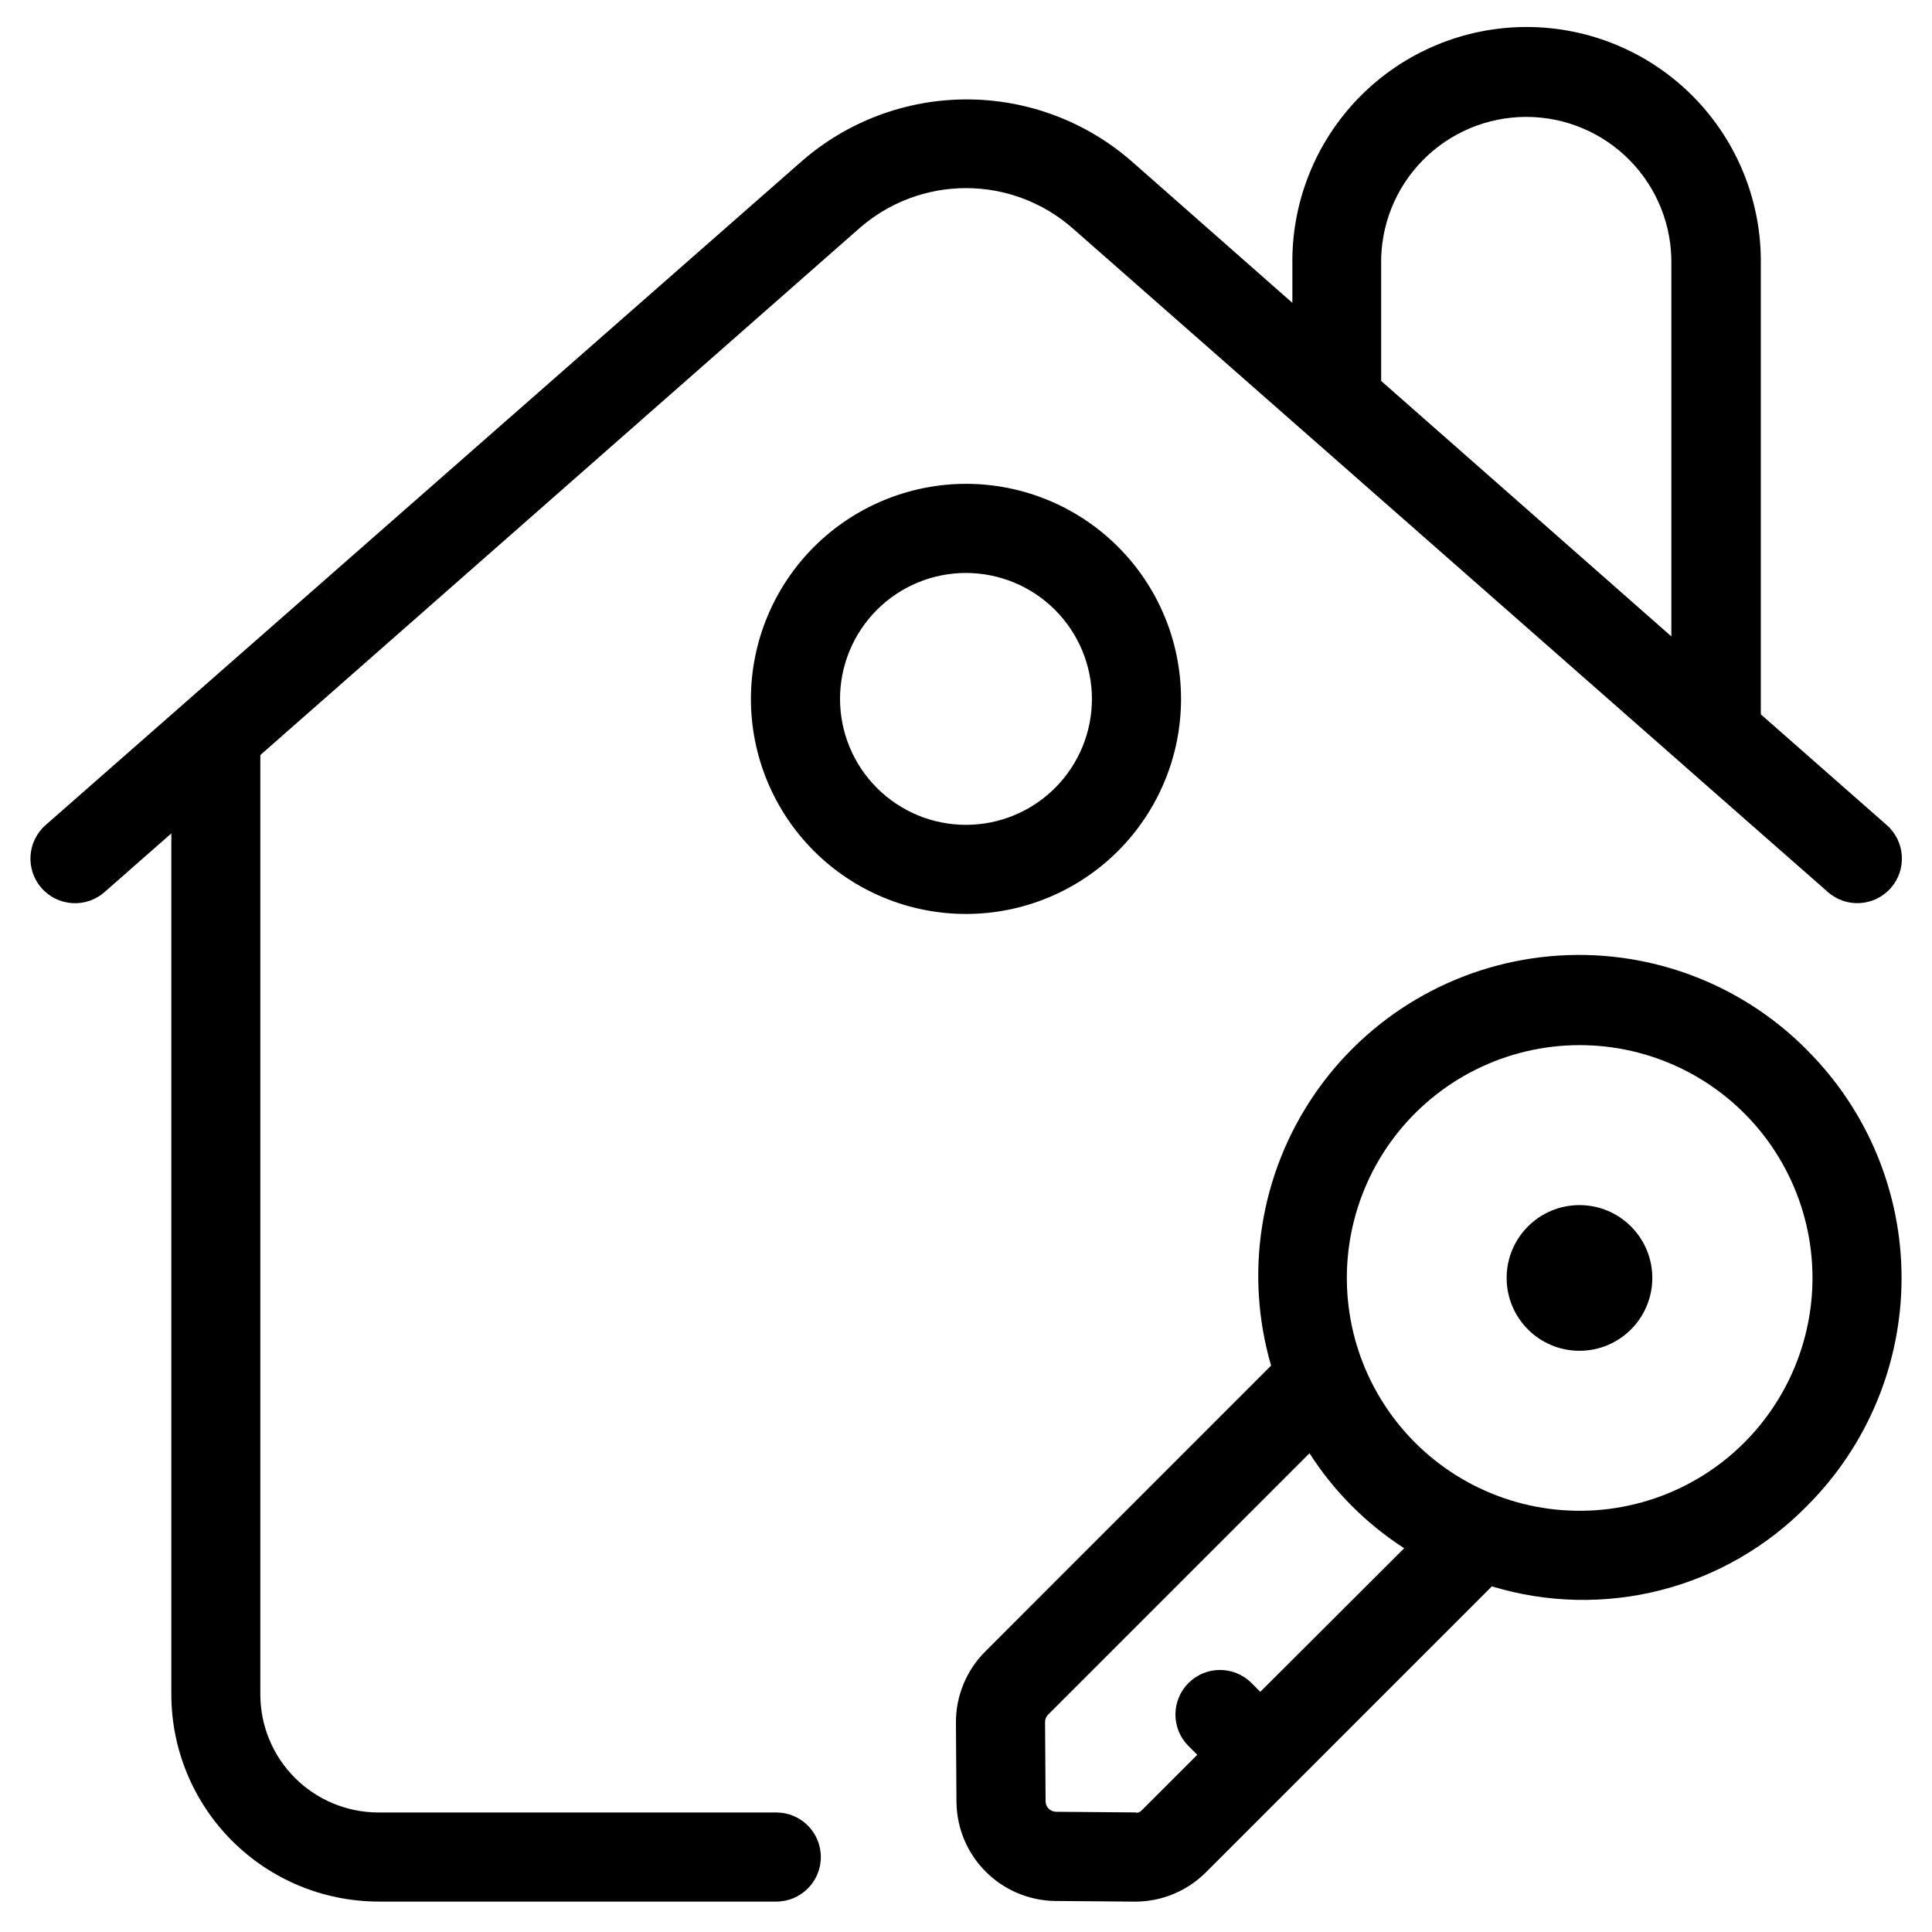
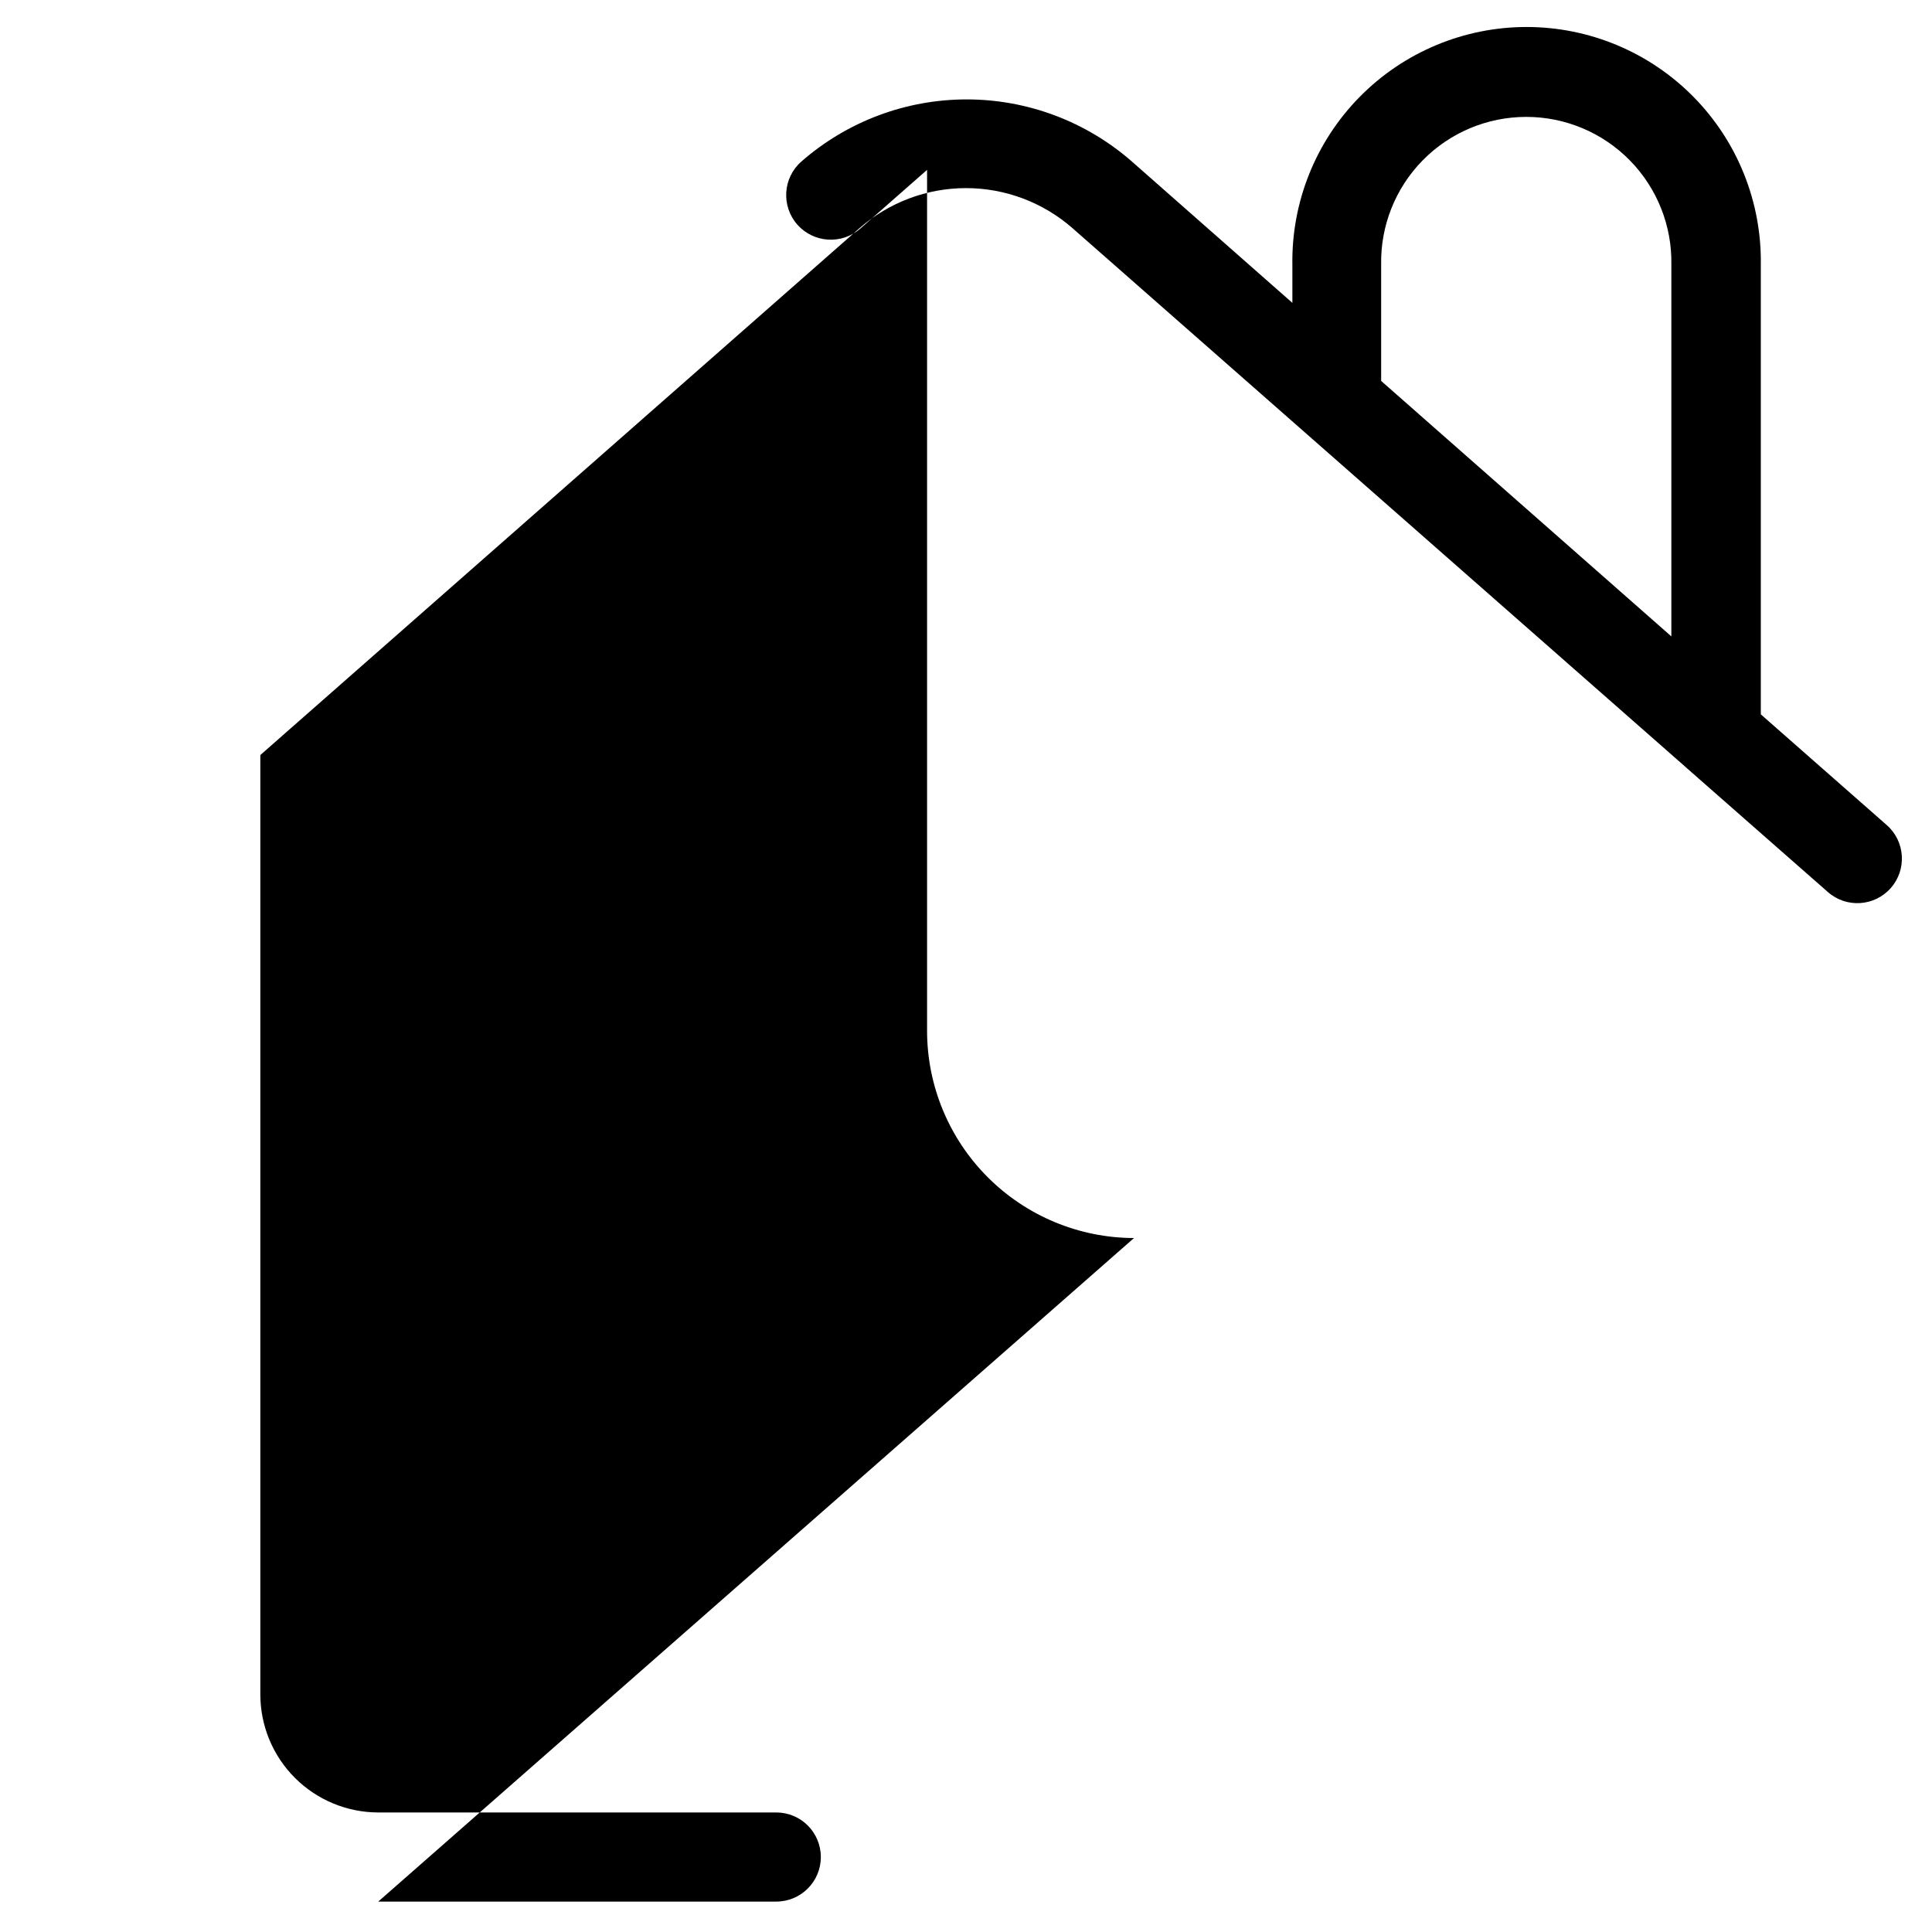
<svg xmlns="http://www.w3.org/2000/svg" fill="#000000" width="800px" height="800px" version="1.1" viewBox="144 144 512 512">
  <g>
-     <path d="m244.24 647.94h105.48c6.523 0 11.809-5.289 11.809-11.809 0-6.523-5.285-11.809-11.809-11.809h-105.48c-8.285-0.012-16.23-3.312-22.09-9.172-5.859-5.863-9.152-13.809-9.16-22.098v-248.96l158.78-139.62c7.809-6.848 17.844-10.621 28.23-10.621s20.418 3.773 28.227 10.621l162.16 142.52 0.234 0.219 37.785 33.188 0.004 0.004c4.898 4.309 12.363 3.828 16.672-1.07 4.309-4.902 3.828-12.367-1.07-16.676l-33.379-29.348v-119.09c0.266-16.633-6.156-32.676-17.824-44.535-11.672-11.855-27.609-18.531-44.246-18.531-16.637 0-32.574 6.676-44.242 18.531-11.672 11.859-18.094 27.902-17.828 44.535v10.043l-42.508-37.438c-12.125-10.625-27.695-16.48-43.816-16.48s-31.691 5.856-43.816 16.48l-200.28 175.84c-4.898 4.32-5.371 11.789-1.055 16.691 4.32 4.898 11.789 5.371 16.691 1.055l17.695-15.555v228.19c0.016 14.543 5.797 28.488 16.078 38.773 10.277 10.289 24.215 16.082 38.758 16.113zm265.78-433.72c-0.211-10.332 3.746-20.316 10.98-27.699 7.234-7.383 17.137-11.543 27.473-11.543 10.336 0 20.238 4.16 27.473 11.543 7.234 7.383 11.191 17.367 10.98 27.699v98.434l-76.906-67.703z" />
-     <path d="m343 329.15c-0.016 15.121 5.977 29.629 16.656 40.328 10.684 10.699 25.176 16.719 40.297 16.73 15.117 0.012 29.621-5.984 40.32-16.672 10.695-10.684 16.711-25.18 16.715-40.301 0.004-15.121-5.996-29.621-16.688-40.312-10.688-10.695-25.188-16.703-40.305-16.703-15.102 0.02-29.578 6.019-40.262 16.691-10.684 10.668-16.699 25.141-16.734 40.238zm90.371 0c0.02 8.859-3.484 17.355-9.738 23.629-6.25 6.273-14.742 9.801-23.598 9.812-8.855 0.012-17.352-3.496-23.621-9.754-6.266-6.254-9.793-14.746-9.797-23.602s3.508-17.352 9.77-23.613c6.258-6.266 14.754-9.785 23.609-9.785 8.836 0.008 17.312 3.519 23.57 9.762 6.254 6.246 9.781 14.715 9.805 23.551z" />
-     <path d="m581.88 482.67c0 10.66-8.645 19.301-19.305 19.301-10.66 0-19.301-8.641-19.301-19.301s8.641-19.305 19.301-19.305c10.66 0 19.305 8.645 19.305 19.305" />
-     <path d="m622.93 422.31c-17.863-18.066-42.867-27.199-68.168-24.895-25.305 2.301-48.25 15.801-62.555 36.797-14.305 21-18.469 47.293-11.352 71.684l-75.793 75.809v-0.004c-4.996 5.016-7.777 11.816-7.731 18.895l0.141 20.988h0.004c0.078 6.926 2.863 13.547 7.766 18.441 4.898 4.898 11.52 7.68 18.445 7.754l20.988 0.172h0.203l0.004 0.004c7-0.02 13.711-2.801 18.672-7.746l75.809-75.809h-0.004c14.555 4.426 30.039 4.769 44.773 1.004s28.156-11.504 38.797-22.371c16.008-16.004 25.004-37.715 25.004-60.352 0-22.641-8.996-44.352-25.004-60.355zm-144.94 170.04-2.473-2.473h0.004c-4.633-4.477-11.996-4.418-16.555 0.137-4.555 4.551-4.625 11.918-0.152 16.551l2.473 2.473-14.453 14.453c-0.504 0.52-1.086 1.102-1.969 0.82l-21.004-0.172 0.004-0.004c-1.52-0.008-2.754-1.234-2.773-2.754l-0.141-20.988v0.004c-0.016-0.75 0.277-1.473 0.805-2l69.273-69.273c6.461 10.094 15.02 18.68 25.094 25.172zm128.25-66.031c-13.57 13.559-32.668 20.035-51.684 17.523-19.016-2.508-35.781-13.719-45.371-30.332-9.586-16.613-10.898-36.738-3.559-54.457 7.344-17.719 22.508-31.016 41.035-35.98 18.523-4.965 38.305-1.027 53.523 10.645 15.219 11.676 24.141 29.766 24.145 48.945-0.008 16.371-6.516 32.074-18.09 43.656z" />
+     <path d="m244.24 647.94h105.48c6.523 0 11.809-5.289 11.809-11.809 0-6.523-5.285-11.809-11.809-11.809h-105.48c-8.285-0.012-16.23-3.312-22.09-9.172-5.859-5.863-9.152-13.809-9.16-22.098v-248.96l158.78-139.62c7.809-6.848 17.844-10.621 28.23-10.621s20.418 3.773 28.227 10.621l162.16 142.52 0.234 0.219 37.785 33.188 0.004 0.004c4.898 4.309 12.363 3.828 16.672-1.07 4.309-4.902 3.828-12.367-1.07-16.676l-33.379-29.348v-119.09c0.266-16.633-6.156-32.676-17.824-44.535-11.672-11.855-27.609-18.531-44.246-18.531-16.637 0-32.574 6.676-44.242 18.531-11.672 11.859-18.094 27.902-17.828 44.535v10.043l-42.508-37.438c-12.125-10.625-27.695-16.48-43.816-16.48s-31.691 5.856-43.816 16.48c-4.898 4.32-5.371 11.789-1.055 16.691 4.32 4.898 11.789 5.371 16.691 1.055l17.695-15.555v228.19c0.016 14.543 5.797 28.488 16.078 38.773 10.277 10.289 24.215 16.082 38.758 16.113zm265.78-433.72c-0.211-10.332 3.746-20.316 10.98-27.699 7.234-7.383 17.137-11.543 27.473-11.543 10.336 0 20.238 4.16 27.473 11.543 7.234 7.383 11.191 17.367 10.98 27.699v98.434l-76.906-67.703z" />
  </g>
</svg>